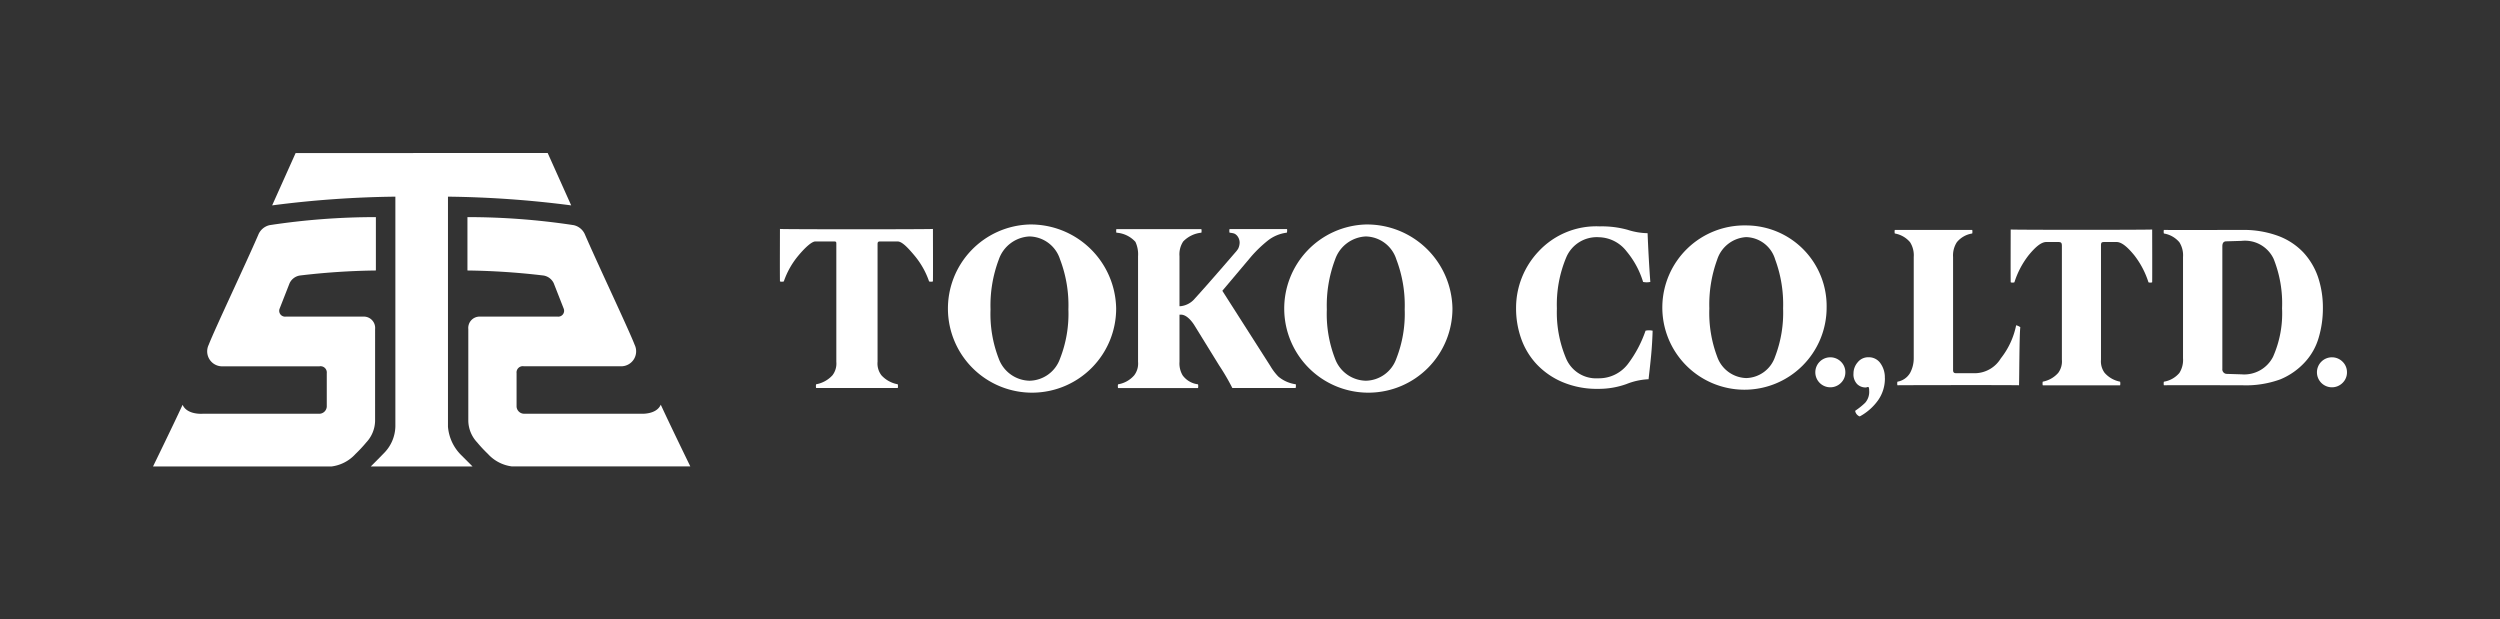
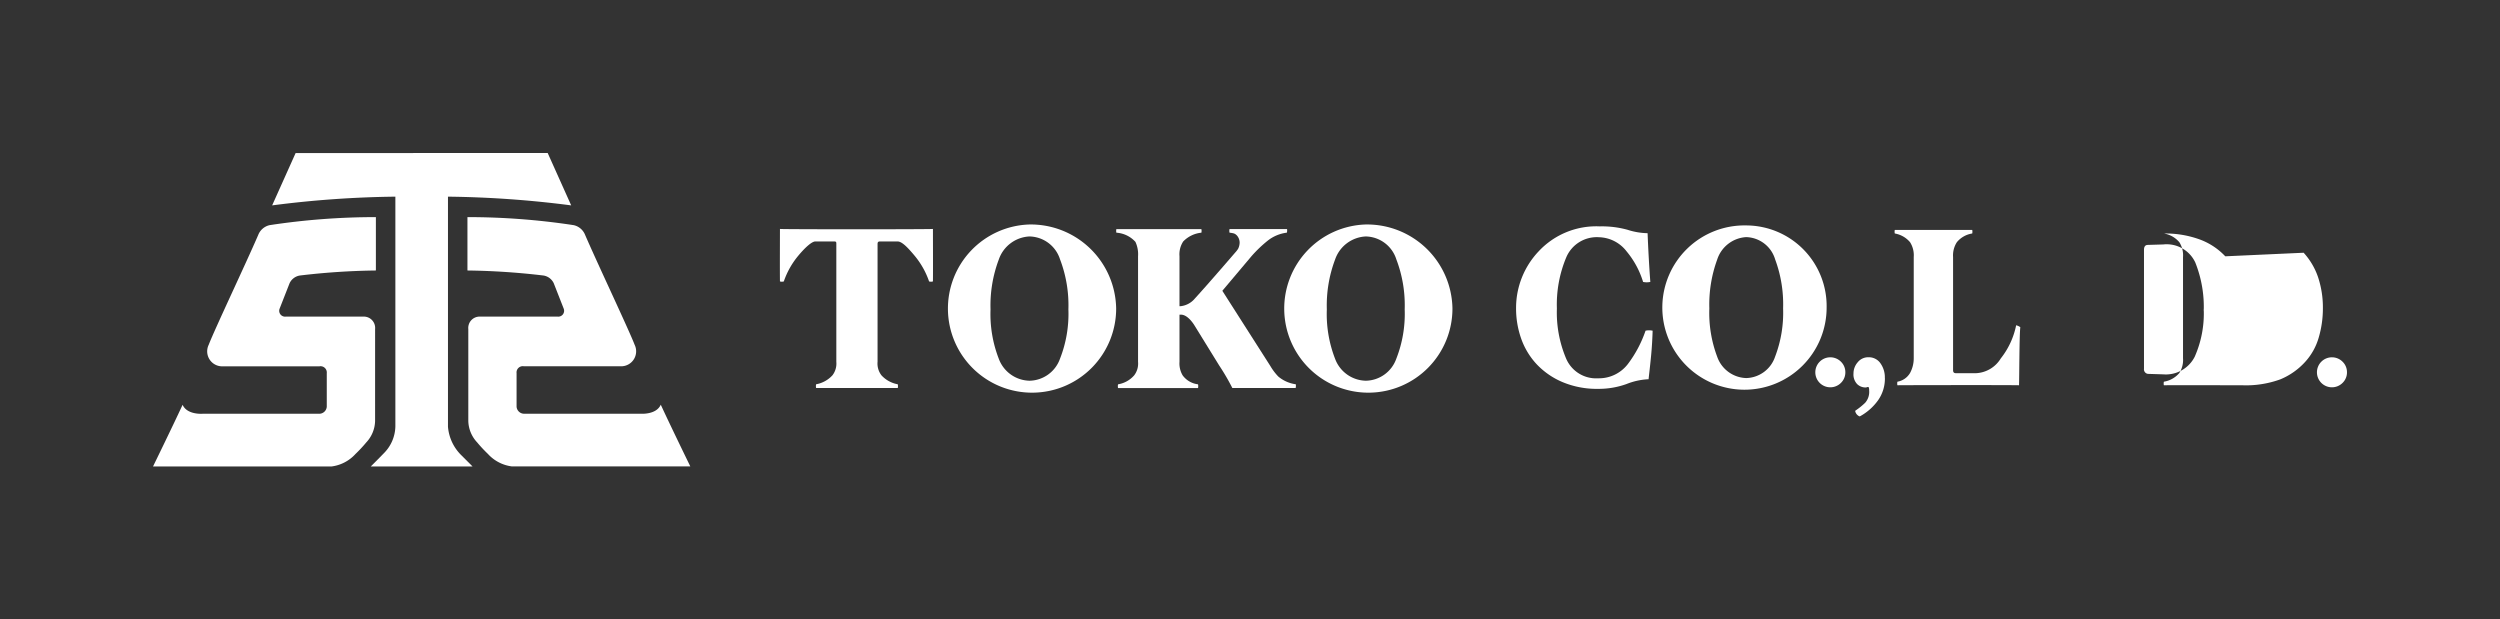
<svg xmlns="http://www.w3.org/2000/svg" width="220.148" height="54.551" viewBox="0 0 220.148 54.551">
  <rect x="0" y="0" width="220.148" height="54.551" fill="#333333" stroke="none" />
  <defs>
    <style>.a{fill:#fff;}.b{clip-path:url(#a);}</style>
    <clipPath id="a">
      <rect class="a" width="220.148" height="54.551" />
    </clipPath>
  </defs>
  <g transform="translate(0 0)">
    <g class="b" transform="translate(0 0)">
      <path class="a" d="M41.7,41.278a1,1,0,0,0-.98-1.1H33.847a.516.516,0,0,1-.551-.711l.872-2.224a1.209,1.209,0,0,1,.911-.683,62.3,62.3,0,0,1,6.69-.442v-4.7a62.1,62.1,0,0,0-9.356.707,1.41,1.41,0,0,0-1.006.867c-1.068,2.472-3.864,8.374-4.358,9.666a1.319,1.319,0,0,0,1.223,1.9H36.79a.552.552,0,0,1,.654.608v2.944a.669.669,0,0,1-.707.624H26.518s-1.371.116-1.769-.789c-.817,1.77-2.605,5.432-2.605,5.432H37.854a3.434,3.434,0,0,0,2.118-1.1,12.246,12.246,0,0,0,.952-1.021,2.849,2.849,0,0,0,.775-1.874Z" transform="translate(-8.669 -12.299)" />
      <path class="a" d="M84.665,47.942c-.4.9-1.769.789-1.769.789H72.677a.668.668,0,0,1-.707-.624V45.162a.552.552,0,0,1,.654-.608h8.518a1.319,1.319,0,0,0,1.222-1.9c-.494-1.291-3.289-7.193-4.357-9.666A1.409,1.409,0,0,0,77,32.126a62.088,62.088,0,0,0-9.356-.708v4.7a62.491,62.491,0,0,1,6.69.442,1.208,1.208,0,0,1,.91.683l.872,2.224a.516.516,0,0,1-.551.711H68.7a1,1,0,0,0-.98,1.1v8.1a2.848,2.848,0,0,0,.775,1.873,12.15,12.15,0,0,0,.952,1.021,3.432,3.432,0,0,0,2.117,1.1H87.27s-1.787-3.663-2.6-5.432" transform="translate(-26.481 -12.299)" />
      <path class="a" d="M54.865,46.23V25.986a91.7,91.7,0,0,1,10.851.769l-2.069-4.61H41.45l-2.068,4.61a91.7,91.7,0,0,1,10.851-.769V46.23a3.446,3.446,0,0,1-1.045,2.382c-.377.395-1.12,1.132-1.12,1.132h8.96l-.953-.955a3.962,3.962,0,0,1-1.211-2.559" transform="translate(-15.417 -8.669)" />
      <path class="a" d="M265.335,53.025a1.28,1.28,0,0,1-.385.929,1.321,1.321,0,1,1,0-1.859,1.282,1.282,0,0,1,.385.93" transform="translate(-102.835 -20.24)" />
      <path class="a" d="M270.984,53.532a3.317,3.317,0,0,1-.6,1.953,4.775,4.775,0,0,1-1.6,1.416c-.029.01-.075-.007-.138-.051a.7.7,0,0,1-.153-.138.726.726,0,0,1-.1-.181c-.029-.072-.029-.119,0-.138a6.121,6.121,0,0,0,.85-.683,1.447,1.447,0,0,0,.355-1.075.96.96,0,0,0-.022-.247c-.014-.048-.041-.072-.08-.072a.24.24,0,0,0-.094.022.314.314,0,0,1-.124.021,1.054,1.054,0,0,1-.741-.3,1.225,1.225,0,0,1-.319-.937,1.494,1.494,0,0,1,.371-.981,1.183,1.183,0,0,1,.951-.443,1.241,1.241,0,0,1,1.045.523,2.116,2.116,0,0,1,.393,1.307" transform="translate(-105.001 -20.239)" />
      <path class="a" d="M337.924,53.025a1.28,1.28,0,0,1-.385.929,1.321,1.321,0,1,1,0-1.859,1.282,1.282,0,0,1,.385.93" transform="translate(-131.251 -20.24)" />
      <path class="a" d="M231.413,41.928c-.02.695-.064,1.484-.139,2.253-.086.9-.171,1.578-.218,2.037a5.911,5.911,0,0,0-1.947.424,7.226,7.226,0,0,1-2.49.423,7.791,7.791,0,0,1-3.153-.6,6.716,6.716,0,0,1-2.28-1.584,6.437,6.437,0,0,1-1.354-2.253,7.951,7.951,0,0,1-.445-2.647,7.24,7.24,0,0,1,2-5.038,6.928,6.928,0,0,1,5.372-2.185,8.477,8.477,0,0,1,2.446.3,6.029,6.029,0,0,0,1.764.3q.035.945.1,2.126t.14,2.165a1.479,1.479,0,0,1-.637,0,7.707,7.707,0,0,0-1.45-2.687,3.164,3.164,0,0,0-2.437-1.249,2.918,2.918,0,0,0-2.882,1.781,10.753,10.753,0,0,0-.822,4.5,10.413,10.413,0,0,0,.812,4.4,2.868,2.868,0,0,0,2.821,1.742,3.211,3.211,0,0,0,2.621-1.26,10.515,10.515,0,0,0,1.554-2.932,1.4,1.4,0,0,1,.619,0" transform="translate(-85.883 -12.823)" />
      <path class="a" d="M285.225,41.874c-.082.735-.086,4.553-.109,5.078-.734-.026-10.122-.013-10.7,0-.035,0-.035-.3,0-.316a1.6,1.6,0,0,0,1.105-.767,2.713,2.713,0,0,0,.323-1.3V35.656a2.137,2.137,0,0,0-.323-1.3,2.251,2.251,0,0,0-1.336-.767c-.035-.013-.035-.316,0-.316h6.8c.035,0,.035.316,0,.316a2.17,2.17,0,0,0-1.345.767,2.145,2.145,0,0,0-.332,1.3v9.959c0,.195.074.274.256.274h1.77a2.7,2.7,0,0,0,2.175-1.3,6.892,6.892,0,0,0,1.352-2.913c0-.026.385.118.374.2" transform="translate(-107.322 -13.026)" />
-       <path class="a" d="M325.426,35.282a6.118,6.118,0,0,1,1.284,2.194,8.5,8.5,0,0,1,.411,2.706,9.073,9.073,0,0,1-.367,2.569,5.391,5.391,0,0,1-1.223,2.174,6.1,6.1,0,0,1-2.158,1.506,8.842,8.842,0,0,1-3.346.522c-.442,0-6.492-.013-6.9,0-.035,0-.035-.3,0-.316a2.264,2.264,0,0,0,1.354-.767,2.135,2.135,0,0,0,.323-1.3V35.656a2.137,2.137,0,0,0-.323-1.3,2.267,2.267,0,0,0-1.354-.767c-.035-.013-.035-.315,0-.315.408.013,6.47,0,6.9,0a8.767,8.767,0,0,1,3.145.522,5.861,5.861,0,0,1,2.253,1.485m-1.9,4.9a10.541,10.541,0,0,0-.742-4.359,2.782,2.782,0,0,0-2.821-1.585l-1.343.04c-.232,0-.352.135-.352.441V45.5a.4.4,0,0,0,.407.451l1.288.04a2.85,2.85,0,0,0,2.769-1.545,9.43,9.43,0,0,0,.795-4.261" transform="translate(-122.569 -13.026)" />
-       <path class="a" d="M303.412,33.209c-.2.039-12.253.039-12.454,0,0,.624-.014,3.839,0,4.632,0,.066.318.051.329.012a7.612,7.612,0,0,1,1.245-2.37c.56-.682,1.088-1.172,1.566-1.172h1.028c.291,0,.34.075.34.363v10a1.7,1.7,0,0,1-.323,1.161,2.406,2.406,0,0,1-1.353.772c-.035.013-.035.324,0,.324h6.795c.035,0,.035-.311,0-.324a2.406,2.406,0,0,1-1.353-.772,1.7,1.7,0,0,1-.323-1.161V34.641c0-.288.04-.33.331-.33h1.037c.478,0,1.007.49,1.566,1.172a7.612,7.612,0,0,1,1.245,2.37c.012.039.329.054.329-.012.012-.793,0-4.008,0-4.632" transform="translate(-113.898 -13)" />
+       <path class="a" d="M325.426,35.282a6.118,6.118,0,0,1,1.284,2.194,8.5,8.5,0,0,1,.411,2.706,9.073,9.073,0,0,1-.367,2.569,5.391,5.391,0,0,1-1.223,2.174,6.1,6.1,0,0,1-2.158,1.506,8.842,8.842,0,0,1-3.346.522c-.442,0-6.492-.013-6.9,0-.035,0-.035-.3,0-.316a2.264,2.264,0,0,0,1.354-.767,2.135,2.135,0,0,0,.323-1.3V35.656a2.137,2.137,0,0,0-.323-1.3,2.267,2.267,0,0,0-1.354-.767a8.767,8.767,0,0,1,3.145.522,5.861,5.861,0,0,1,2.253,1.485m-1.9,4.9a10.541,10.541,0,0,0-.742-4.359,2.782,2.782,0,0,0-2.821-1.585l-1.343.04c-.232,0-.352.135-.352.441V45.5a.4.4,0,0,0,.407.451l1.288.04a2.85,2.85,0,0,0,2.769-1.545,9.43,9.43,0,0,0,.795-4.261" transform="translate(-122.569 -13.026)" />
      <path class="a" d="M248.135,32.621a7.234,7.234,0,1,0,7.081,7.232,7.1,7.1,0,0,0-7.081-7.232m2.549,11.541a2.755,2.755,0,0,1-2.549,1.9,2.8,2.8,0,0,1-2.558-1.886,10.937,10.937,0,0,1-.689-4.25,11.522,11.522,0,0,1,.689-4.29,2.86,2.86,0,0,1,2.558-1.986,2.739,2.739,0,0,1,2.549,1.966,11.364,11.364,0,0,1,.7,4.309,10.831,10.831,0,0,1-.7,4.24" transform="translate(-94.365 -12.77)" />
      <path class="a" d="M112.86,33.13c0,.638-.015,3.788,0,4.6,0,.067.33.052.343.012a7.163,7.163,0,0,1,1.318-2.311c.59-.7,1.156-1.2,1.456-1.2h1.66c.189,0,.187.074.187.228v10.37a1.7,1.7,0,0,1-.341,1.188,2.558,2.558,0,0,1-1.428.789c-.037.014-.037.332,0,.332h7.17c.037,0,.037-.318,0-.332a2.558,2.558,0,0,1-1.429-.789,1.7,1.7,0,0,1-.341-1.188V34.471c0-.187.054-.24.231-.24h1.529c.381,0,.865.5,1.456,1.2a7.174,7.174,0,0,1,1.318,2.311c.013.04.343.055.343-.012.013-.812,0-3.961,0-4.6-.212.04-13.256.04-13.468,0" transform="translate(-44.178 -12.969)" />
      <path class="a" d="M175.791,46.131a4.859,4.859,0,0,1-.688-.91l-4.236-6.636,2.583-3.065a11.362,11.362,0,0,1,1.4-1.339,3.362,3.362,0,0,1,1.687-.713c.037,0,.055-.316.018-.316H171.51c-.036,0-.036.3,0,.316.43.054.465.089.619.225a.945.945,0,0,1,.262.659,1.287,1.287,0,0,1-.134.533,2.208,2.208,0,0,1-.258.333s-2.358,2.744-3.561,4.058a1.894,1.894,0,0,1-1.244.665h-.1v-4.4a2.066,2.066,0,0,1,.323-1.293,2.566,2.566,0,0,1,1.594-.778c.037,0,.037-.316,0-.316h-7.465c-.037,0-.037.3,0,.316a2.467,2.467,0,0,1,1.669.809,2.6,2.6,0,0,1,.23,1.263v9.3a1.7,1.7,0,0,1-.341,1.188,2.389,2.389,0,0,1-1.41.789c-.037.013-.037.332,0,.332h7.022c.037,0,.037-.332,0-.332a1.96,1.96,0,0,1-1.345-.789,2.041,2.041,0,0,1-.277-1.188V40.685h.121c.511,0,.958.577,1.174.91l2.2,3.566a19.463,19.463,0,0,1,1.159,1.986h5.564c.037,0,.047-.332.015-.332a3.022,3.022,0,0,1-1.537-.684" transform="translate(-63.229 -12.978)" />
      <path class="a" d="M144.058,32.484a7.407,7.407,0,1,0,7.635,7.4,7.522,7.522,0,0,0-7.635-7.4M146.749,44.3a2.9,2.9,0,0,1-2.691,1.942,2.954,2.954,0,0,1-2.7-1.931,10.89,10.89,0,0,1-.728-4.35,11.475,11.475,0,0,1,.728-4.391,3.008,3.008,0,0,1,2.7-2.032,2.88,2.88,0,0,1,2.691,2.012,11.316,11.316,0,0,1,.738,4.411,10.784,10.784,0,0,1-.738,4.34" transform="translate(-53.405 -12.716)" />
      <path class="a" d="M192.722,32.484a7.407,7.407,0,1,0,7.635,7.4,7.522,7.522,0,0,0-7.635-7.4M195.413,44.3a2.9,2.9,0,0,1-2.691,1.942,2.954,2.954,0,0,1-2.7-1.931,10.89,10.89,0,0,1-.728-4.35,11.475,11.475,0,0,1,.728-4.391,3.008,3.008,0,0,1,2.7-2.032,2.88,2.88,0,0,1,2.691,2.012,11.316,11.316,0,0,1,.738,4.411,10.784,10.784,0,0,1-.738,4.34" transform="translate(-72.455 -12.716)" />
    </g>
  </g>
</svg>